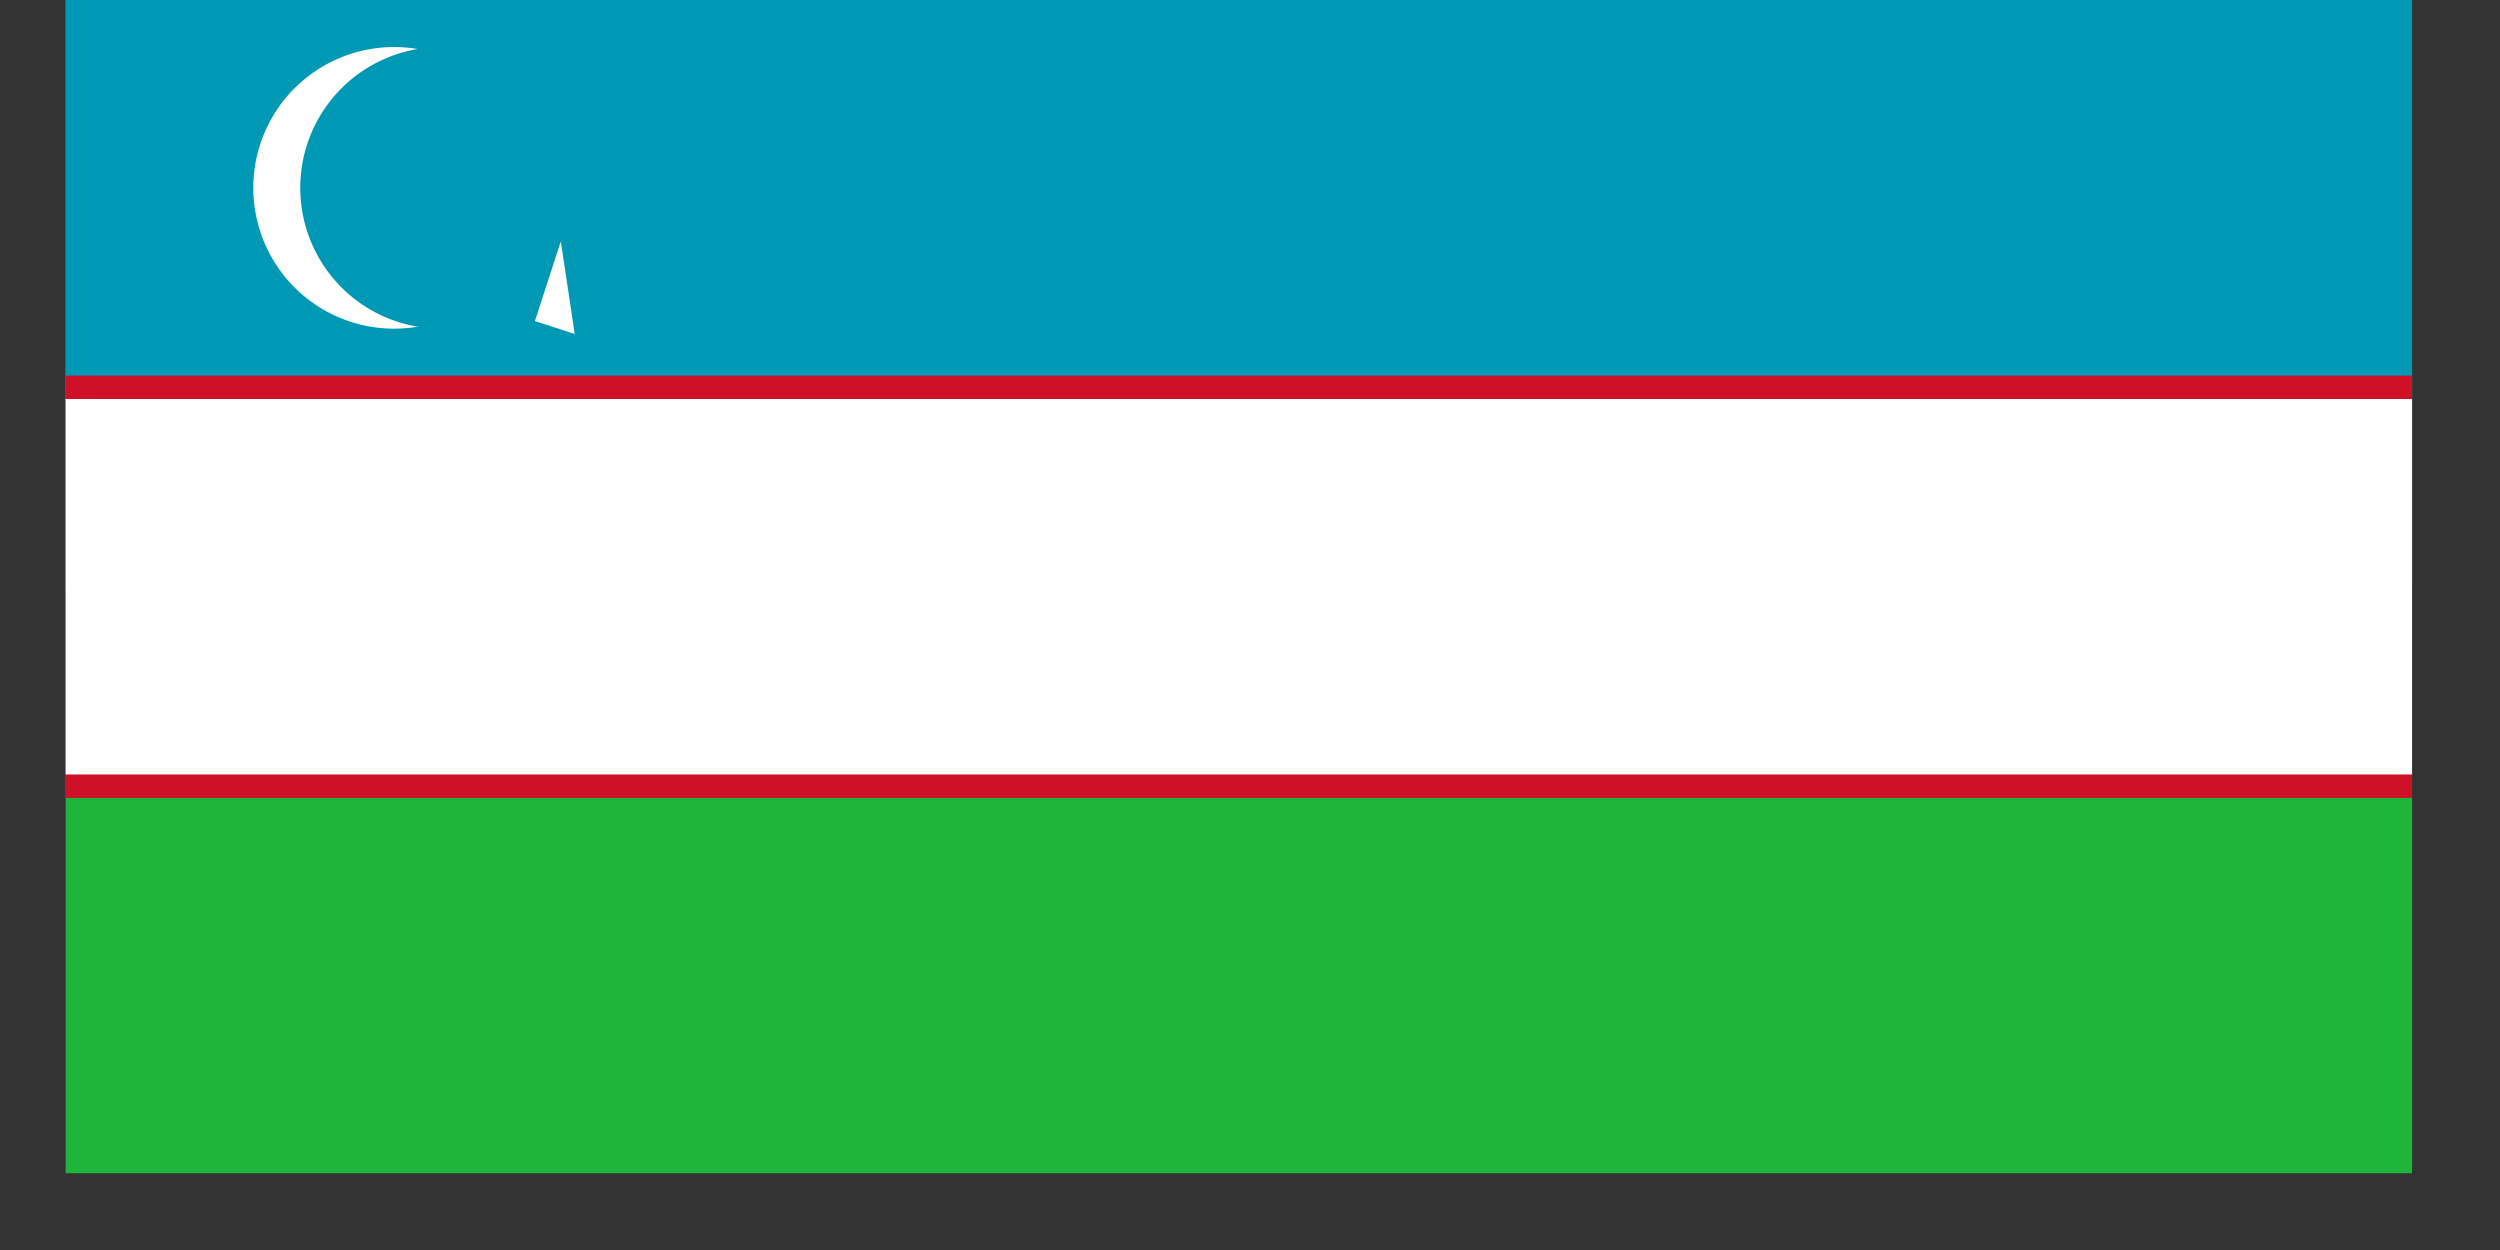
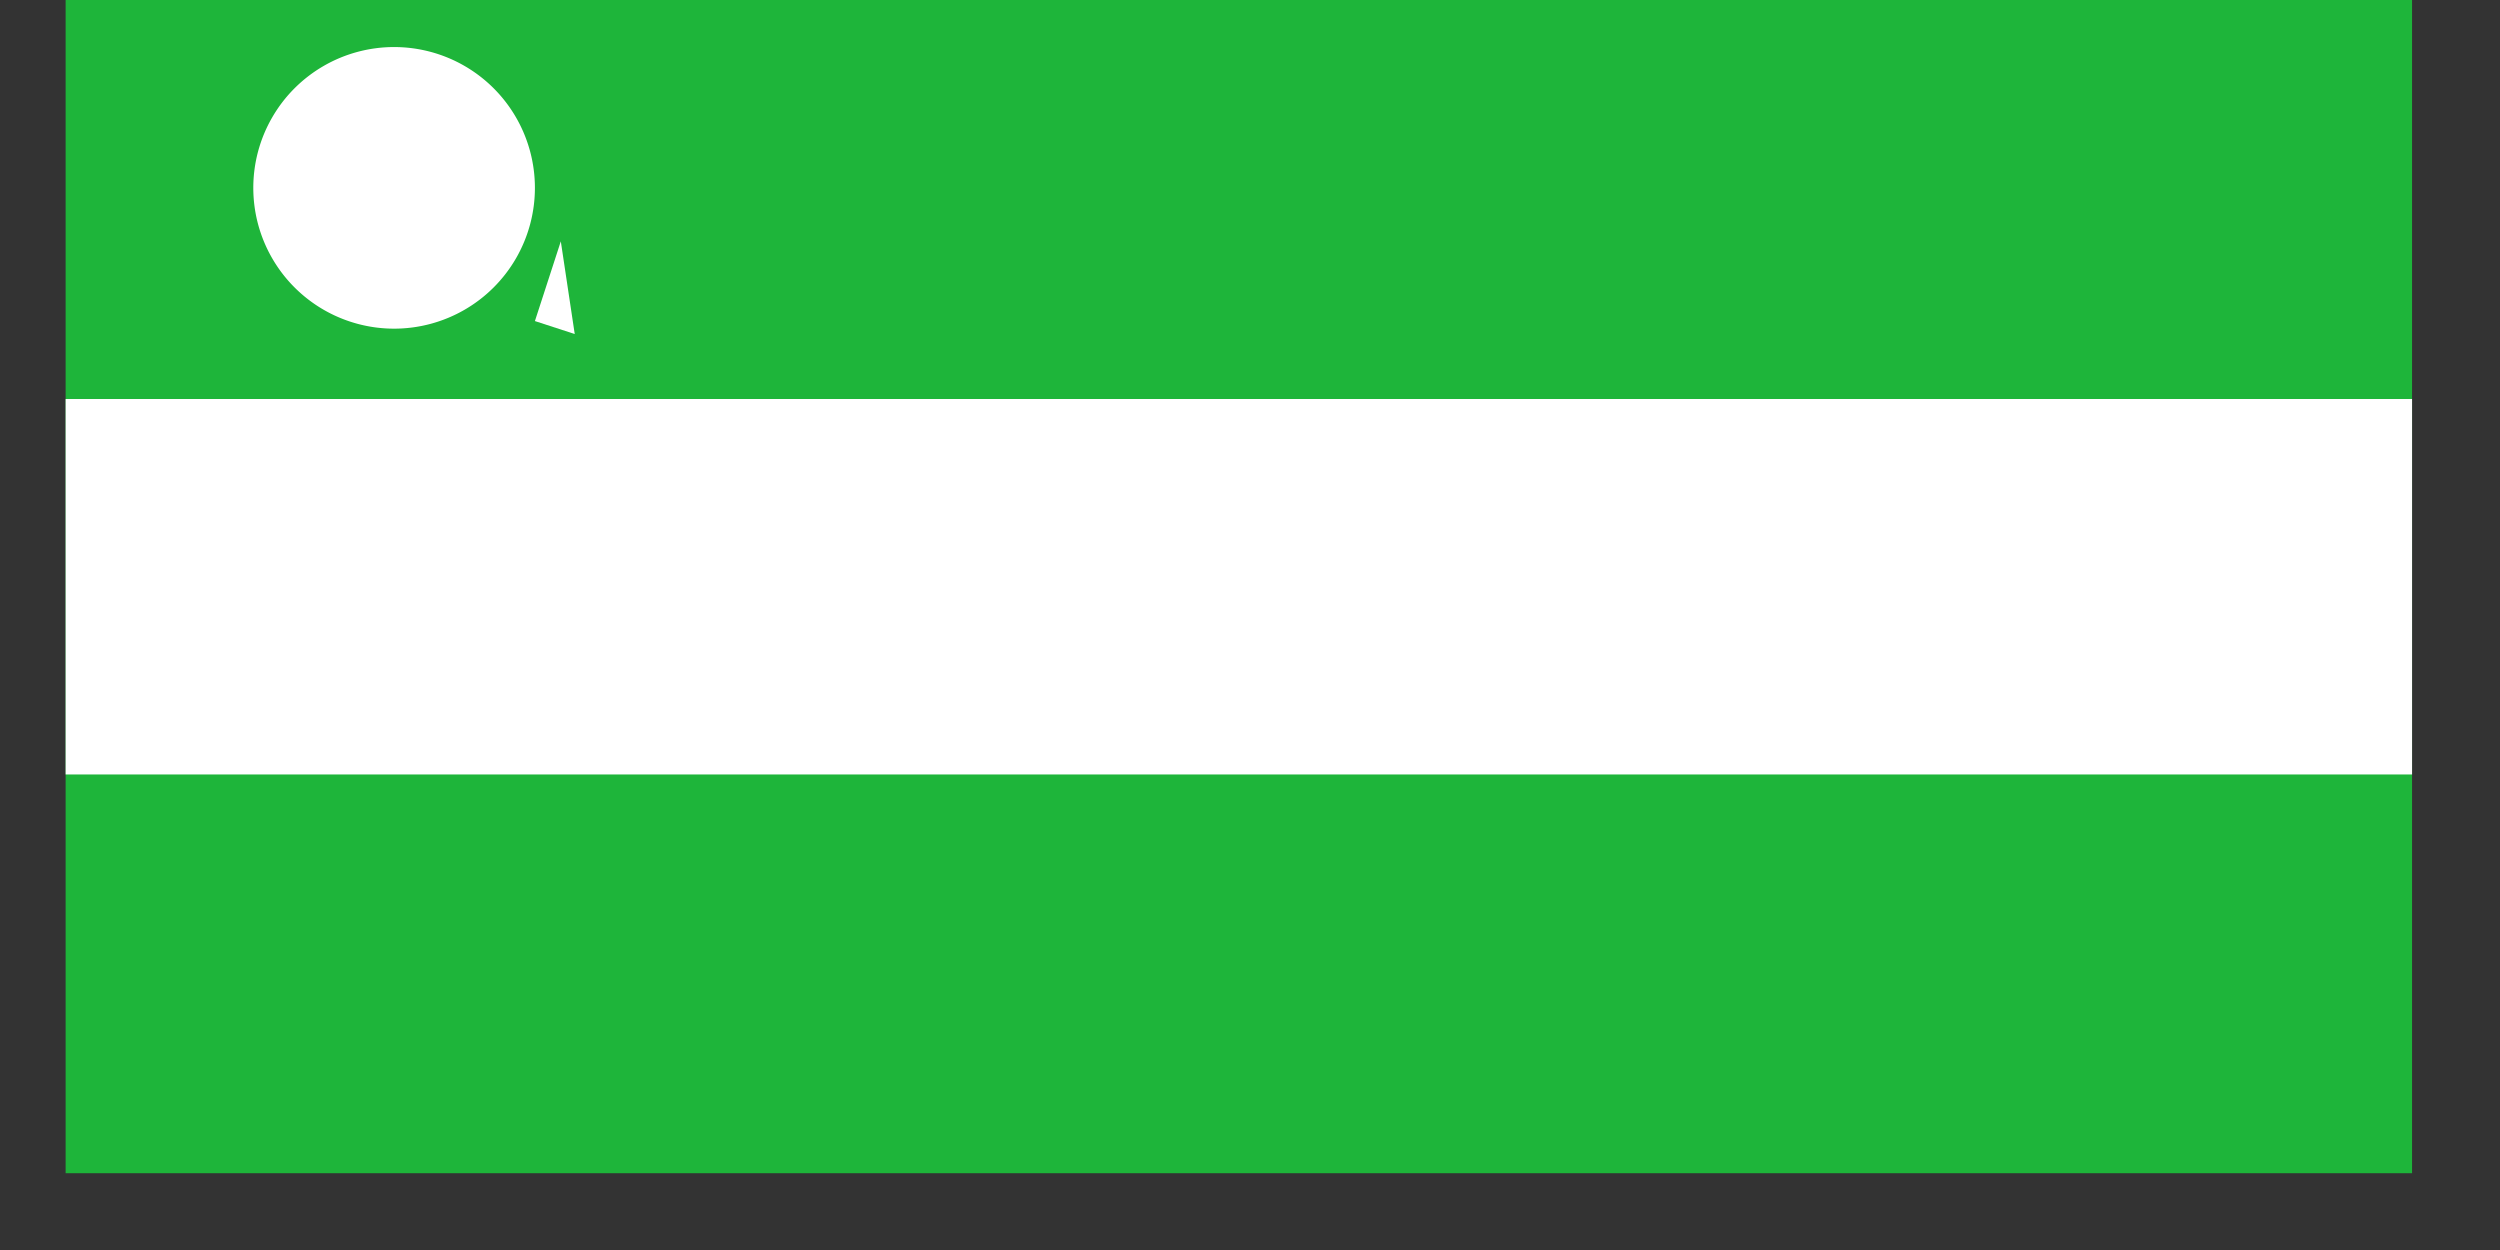
<svg xmlns="http://www.w3.org/2000/svg" width="28" height="14" fill="none">
  <rect width="100%" height="100%" fill="#333333" stroke="none" />
  <path d="M.735 0h26.28v13.14H.735V0z" fill="#1EB53A" />
-   <path d="M.735 0h26.28v6.57H.735V0z" fill="#0099B5" />
-   <path d="M.735 4.207h26.28v4.73H.735v-4.73z" fill="#CE1126" />
  <path d="M.735 4.469h26.28v4.205H.735V4.469zm3.679-.788a1.577 1.577 0 100-3.154 1.577 1.577 0 000 3.154z" fill="#fff" />
-   <path d="M4.94 3.681a1.577 1.577 0 100-3.154 1.577 1.577 0 000 3.154z" fill="#0099B5" />
  <path d="M6.281 2.703l-.29.893.446.145" fill="#fff" />
</svg>